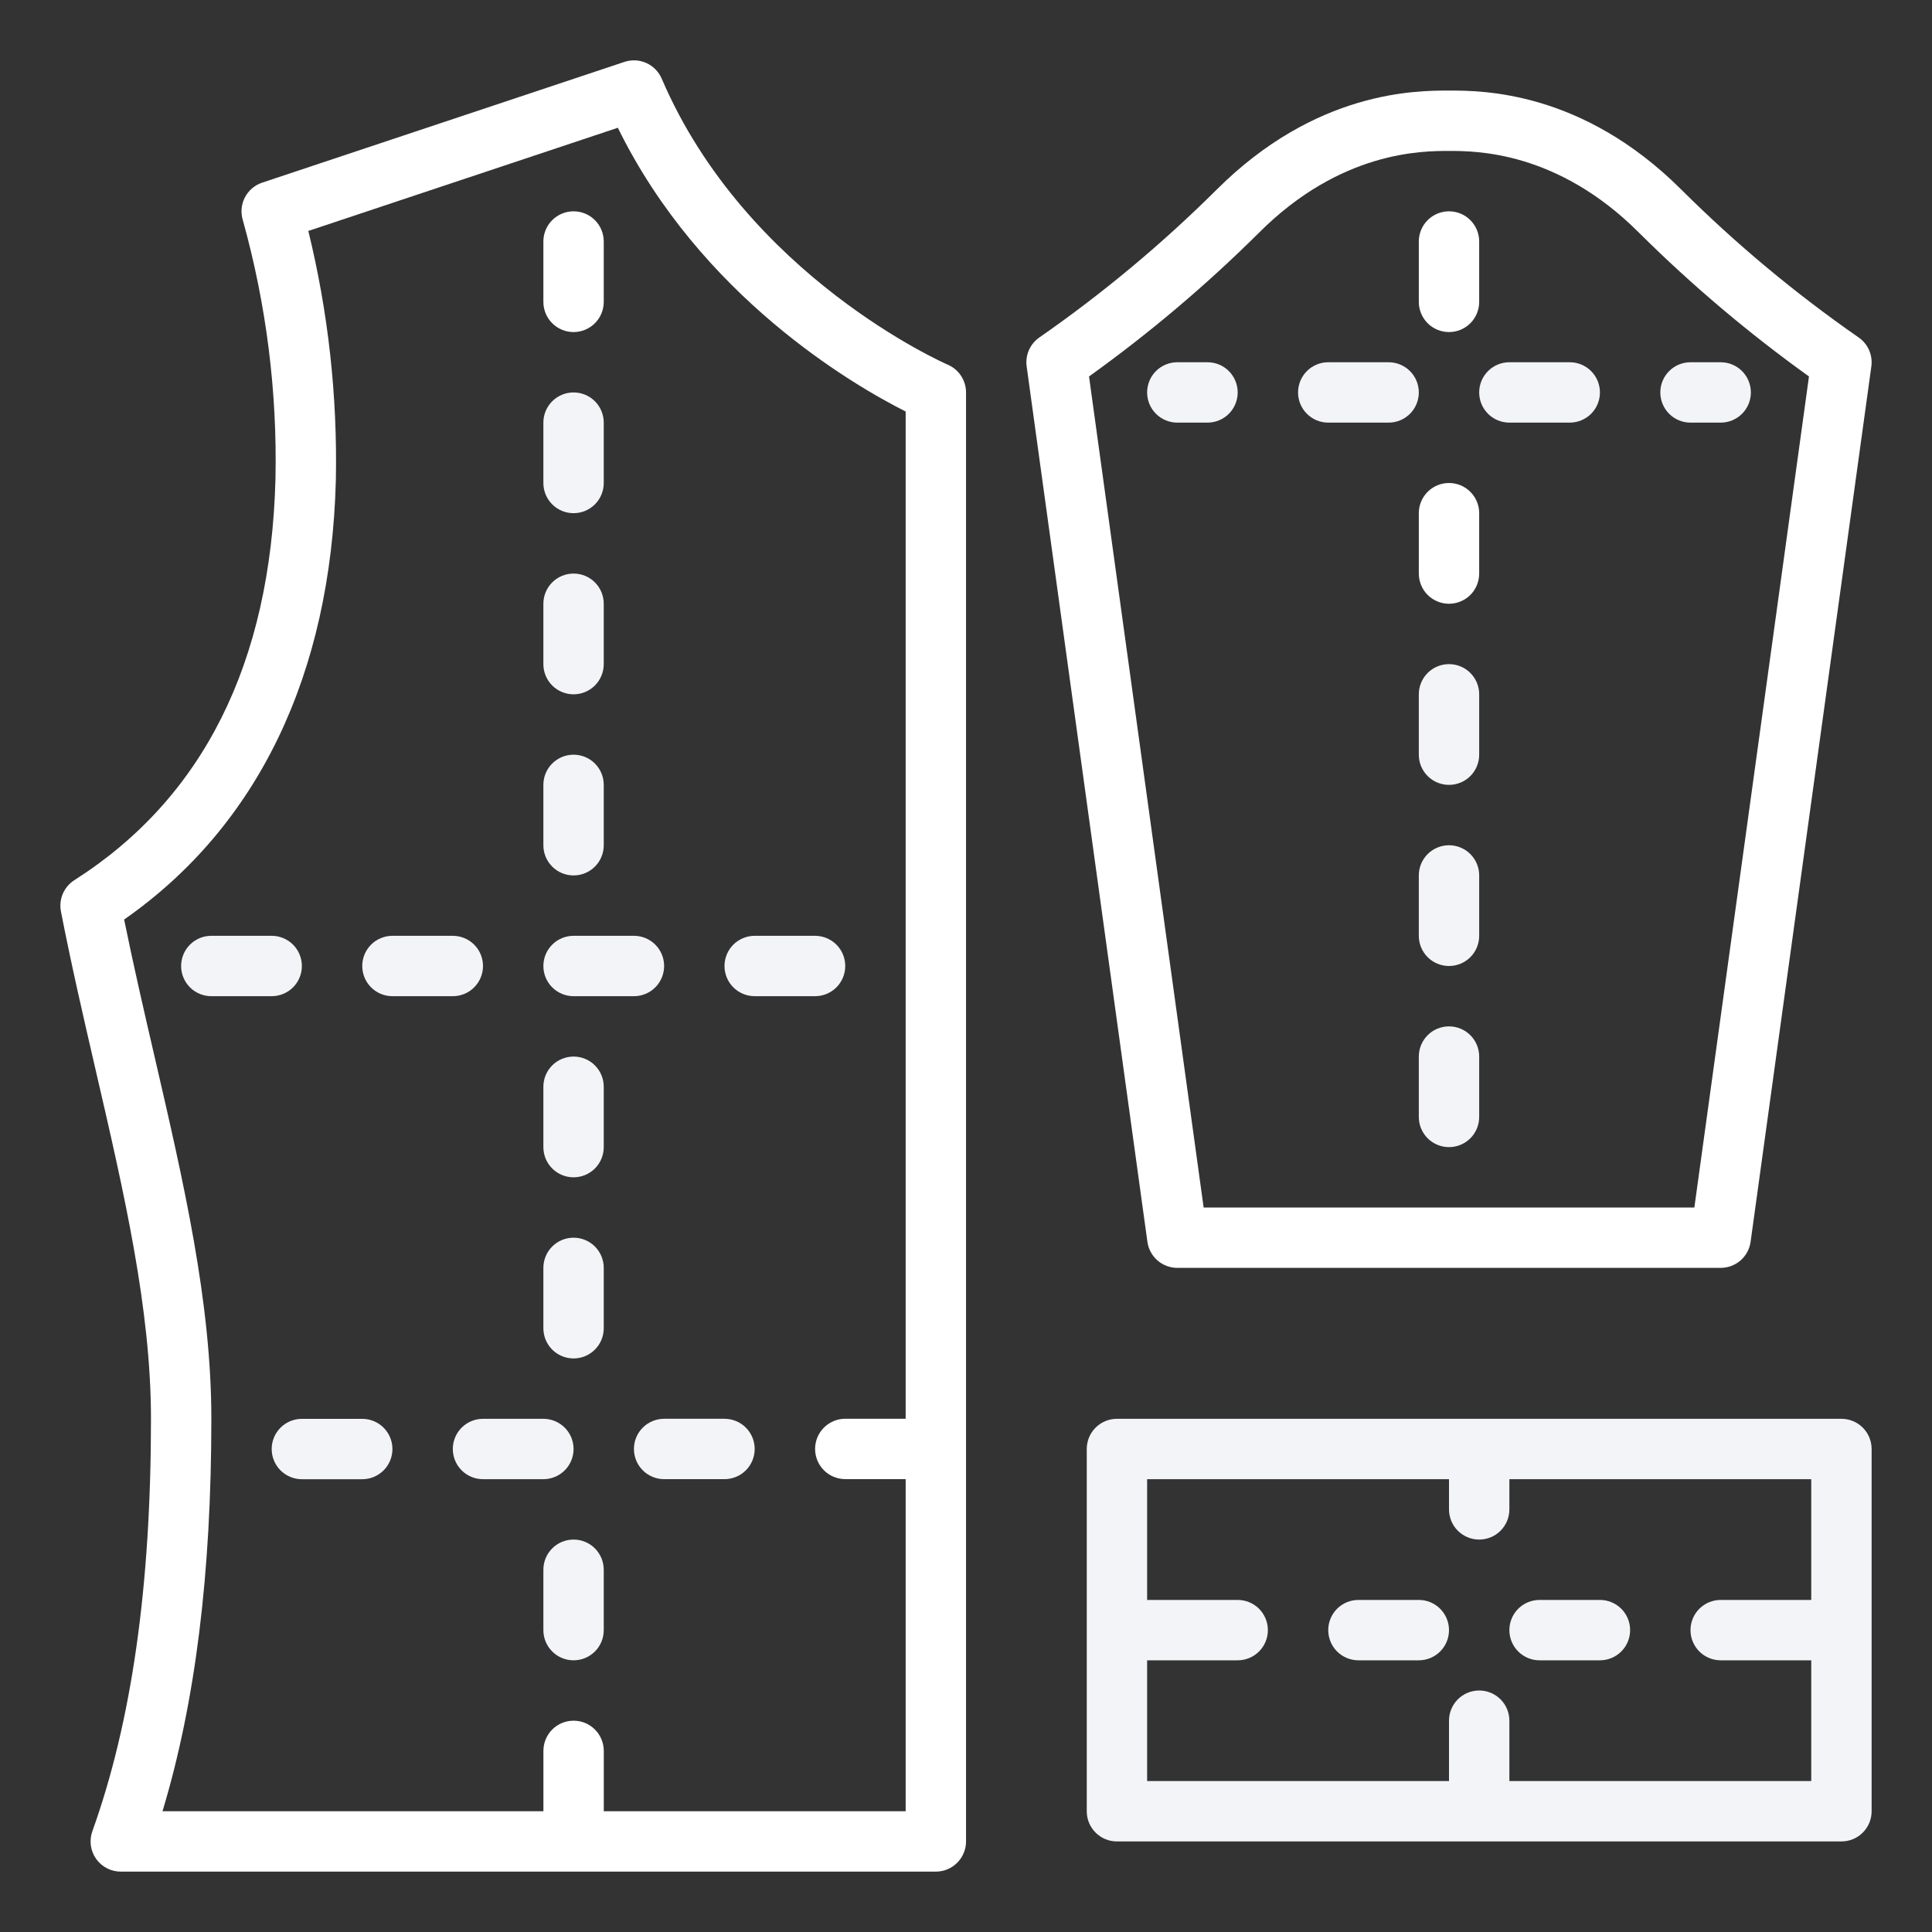
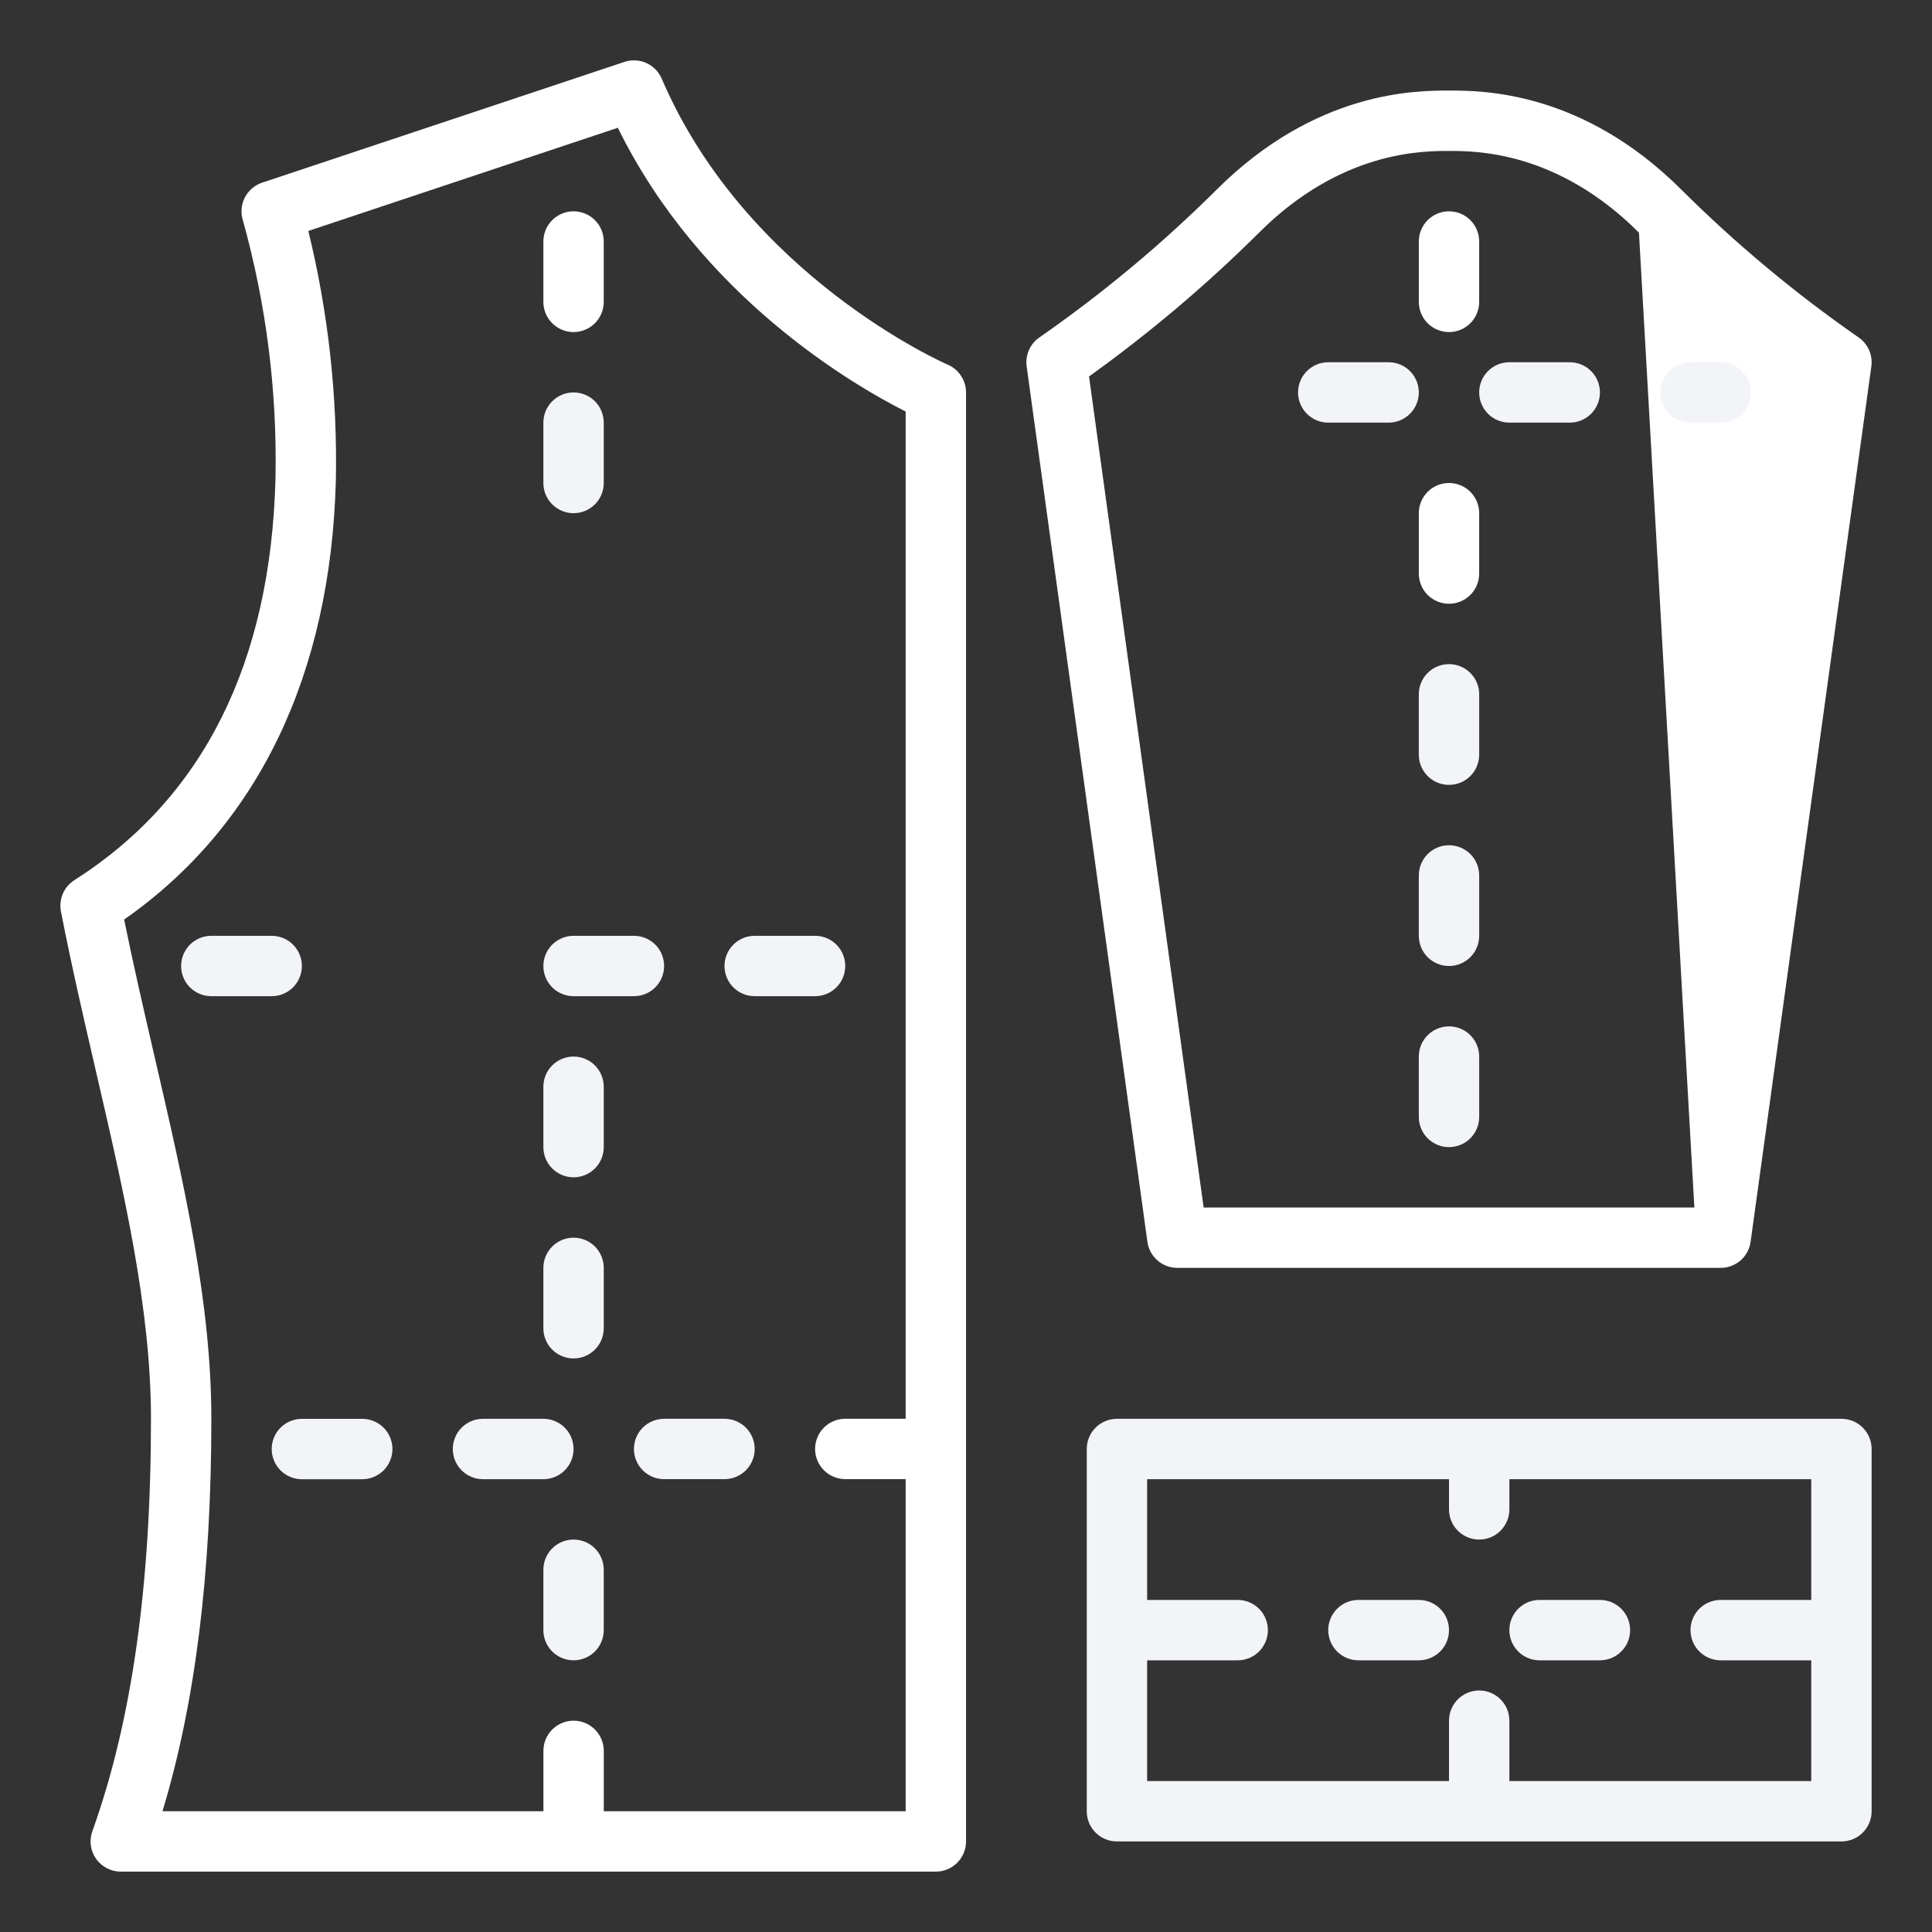
<svg xmlns="http://www.w3.org/2000/svg" width="56" height="56" viewBox="0 0 56 56" fill="none">
  <rect x="0" y="0" width="56" height="56" fill="#333333" stroke="none" />
  <g id="Pattern">
    <path id="Vector" d="M28.001 53.375V11.375C28.001 11.204 27.95 11.036 27.856 10.893C27.762 10.75 27.628 10.638 27.47 10.57C27.412 10.546 21.639 8.017 19.18 2.28C19.093 2.078 18.934 1.916 18.734 1.826C18.534 1.736 18.307 1.725 18.099 1.794L7.599 5.294C7.381 5.367 7.201 5.522 7.096 5.726C6.992 5.93 6.972 6.167 7.04 6.386C7.718 8.821 8.037 11.342 7.985 13.869C7.848 19.221 5.886 23.138 2.155 25.512C2.007 25.607 1.891 25.743 1.821 25.905C1.752 26.066 1.733 26.245 1.766 26.418C2.069 27.974 2.427 29.521 2.773 31.017C3.597 34.577 4.376 37.94 4.376 41.125C4.376 45.981 3.82 49.891 2.677 53.08C2.63 53.212 2.615 53.353 2.633 53.492C2.652 53.631 2.704 53.764 2.785 53.879C2.866 53.993 2.973 54.087 3.097 54.151C3.222 54.216 3.36 54.25 3.501 54.25H27.126C27.358 54.25 27.58 54.158 27.744 53.994C27.908 53.83 28.001 53.607 28.001 53.375ZM26.251 41.123H24.501C24.268 41.123 24.046 41.216 23.882 41.38C23.718 41.544 23.626 41.766 23.626 41.998C23.626 42.23 23.718 42.453 23.882 42.617C24.046 42.781 24.268 42.873 24.501 42.873H26.251V52.5H17.501V50.75C17.501 50.518 17.408 50.295 17.244 50.131C17.08 49.967 16.858 49.875 16.626 49.875C16.393 49.875 16.171 49.967 16.007 50.131C15.843 50.295 15.751 50.518 15.751 50.75V52.5H4.71C5.661 49.353 6.126 45.616 6.126 41.125C6.126 37.74 5.326 34.283 4.479 30.622C4.179 29.325 3.87 27.99 3.598 26.653C7.471 23.95 9.59 19.559 9.735 13.913C9.783 11.482 9.515 9.055 8.937 6.694L17.908 3.703C20.31 8.594 24.721 11.156 26.251 11.928V41.123Z" fill="white" />
-     <path id="Vector_2" d="M53.86 9.772C52.034 8.502 50.322 7.075 48.744 5.506C45.862 2.625 42.955 2.625 42 2.625C41.045 2.625 38.138 2.625 35.256 5.506C33.678 7.074 31.966 8.501 30.14 9.772C30.003 9.863 29.895 9.991 29.827 10.141C29.76 10.291 29.736 10.457 29.758 10.619L33.258 35.994C33.287 36.204 33.391 36.396 33.55 36.535C33.709 36.673 33.914 36.75 34.125 36.75H49.875C50.086 36.75 50.291 36.673 50.45 36.535C50.609 36.396 50.713 36.204 50.742 35.995L54.242 10.62C54.264 10.457 54.24 10.291 54.173 10.141C54.105 9.991 53.997 9.863 53.86 9.772ZM49.112 35H34.888L31.566 10.912C33.317 9.656 34.965 8.263 36.494 6.744C38.862 4.375 41.224 4.375 42 4.375C42.776 4.375 45.138 4.375 47.506 6.744C49.035 8.263 50.683 9.656 52.434 10.912L49.112 35Z" fill="white" />
+     <path id="Vector_2" d="M53.86 9.772C52.034 8.502 50.322 7.075 48.744 5.506C45.862 2.625 42.955 2.625 42 2.625C41.045 2.625 38.138 2.625 35.256 5.506C33.678 7.074 31.966 8.501 30.14 9.772C30.003 9.863 29.895 9.991 29.827 10.141C29.76 10.291 29.736 10.457 29.758 10.619L33.258 35.994C33.287 36.204 33.391 36.396 33.55 36.535C33.709 36.673 33.914 36.75 34.125 36.75H49.875C50.086 36.75 50.291 36.673 50.45 36.535C50.609 36.396 50.713 36.204 50.742 35.995L54.242 10.62C54.264 10.457 54.24 10.291 54.173 10.141C54.105 9.991 53.997 9.863 53.86 9.772ZM49.112 35H34.888L31.566 10.912C33.317 9.656 34.965 8.263 36.494 6.744C38.862 4.375 41.224 4.375 42 4.375C42.776 4.375 45.138 4.375 47.506 6.744L49.112 35Z" fill="white" />
    <path id="Vector_3" d="M16.625 9.625C16.857 9.625 17.08 9.533 17.244 9.369C17.408 9.205 17.5 8.982 17.5 8.75V7C17.5 6.768 17.408 6.545 17.244 6.381C17.08 6.217 16.857 6.125 16.625 6.125C16.393 6.125 16.17 6.217 16.006 6.381C15.842 6.545 15.75 6.768 15.75 7V8.75C15.75 8.982 15.842 9.205 16.006 9.369C16.17 9.533 16.393 9.625 16.625 9.625Z" fill="white" />
    <path id="Vector_4" d="M42 9.625C42.232 9.625 42.455 9.533 42.619 9.369C42.783 9.205 42.875 8.982 42.875 8.75V7C42.875 6.768 42.783 6.545 42.619 6.381C42.455 6.217 42.232 6.125 42 6.125C41.768 6.125 41.545 6.217 41.381 6.381C41.217 6.545 41.125 6.768 41.125 7V8.75C41.125 8.982 41.217 9.205 41.381 9.369C41.545 9.533 41.768 9.625 42 9.625Z" fill="white" />
    <path id="Vector_5" d="M42 14C41.768 14 41.545 14.092 41.381 14.256C41.217 14.42 41.125 14.643 41.125 14.875V16.625C41.125 16.857 41.217 17.08 41.381 17.244C41.545 17.408 41.768 17.5 42 17.5C42.232 17.5 42.455 17.408 42.619 17.244C42.783 17.08 42.875 16.857 42.875 16.625V14.875C42.875 14.643 42.783 14.42 42.619 14.256C42.455 14.092 42.232 14 42 14Z" fill="white" />
    <path id="Vector_6" d="M42 19.25C41.768 19.25 41.545 19.342 41.381 19.506C41.217 19.67 41.125 19.893 41.125 20.125V21.875C41.125 22.107 41.217 22.33 41.381 22.494C41.545 22.658 41.768 22.75 42 22.75C42.232 22.75 42.455 22.658 42.619 22.494C42.783 22.33 42.875 22.107 42.875 21.875V20.125C42.875 19.893 42.783 19.67 42.619 19.506C42.455 19.342 42.232 19.25 42 19.25Z" fill="#F2F4F7" />
    <path id="Vector_7" d="M42 24.5C41.768 24.5 41.545 24.592 41.381 24.756C41.217 24.92 41.125 25.143 41.125 25.375V27.125C41.125 27.357 41.217 27.58 41.381 27.744C41.545 27.908 41.768 28 42 28C42.232 28 42.455 27.908 42.619 27.744C42.783 27.58 42.875 27.357 42.875 27.125V25.375C42.875 25.143 42.783 24.92 42.619 24.756C42.455 24.592 42.232 24.5 42 24.5Z" fill="#F2F4F7" />
    <path id="Vector_8" d="M42 29.75C41.768 29.75 41.545 29.842 41.381 30.006C41.217 30.17 41.125 30.393 41.125 30.625V32.375C41.125 32.607 41.217 32.83 41.381 32.994C41.545 33.158 41.768 33.25 42 33.25C42.232 33.25 42.455 33.158 42.619 32.994C42.783 32.83 42.875 32.607 42.875 32.375V30.625C42.875 30.393 42.783 30.17 42.619 30.006C42.455 29.842 42.232 29.75 42 29.75Z" fill="#F2F4F7" />
    <path id="Vector_9" d="M8.75 28C8.75 27.768 8.658 27.545 8.494 27.381C8.33 27.217 8.107 27.125 7.875 27.125H6.125C5.893 27.125 5.67 27.217 5.506 27.381C5.342 27.545 5.25 27.768 5.25 28C5.25 28.232 5.342 28.455 5.506 28.619C5.67 28.783 5.893 28.875 6.125 28.875H7.875C8.107 28.875 8.33 28.783 8.494 28.619C8.658 28.455 8.75 28.232 8.75 28Z" fill="#F2F4F7" />
    <path id="Vector_10" d="M41.125 46.375H39.375C39.143 46.375 38.92 46.467 38.756 46.631C38.592 46.795 38.5 47.018 38.5 47.25C38.5 47.482 38.592 47.705 38.756 47.869C38.92 48.033 39.143 48.125 39.375 48.125H41.125C41.357 48.125 41.58 48.033 41.744 47.869C41.908 47.705 42 47.482 42 47.25C42 47.018 41.908 46.795 41.744 46.631C41.58 46.467 41.357 46.375 41.125 46.375Z" fill="#F2F4F7" />
    <path id="Vector_11" d="M44.625 48.125H46.375C46.607 48.125 46.83 48.033 46.994 47.869C47.158 47.705 47.25 47.482 47.25 47.25C47.25 47.018 47.158 46.795 46.994 46.631C46.83 46.467 46.607 46.375 46.375 46.375H44.625C44.393 46.375 44.17 46.467 44.006 46.631C43.842 46.795 43.75 47.018 43.75 47.25C43.75 47.482 43.842 47.705 44.006 47.869C44.17 48.033 44.393 48.125 44.625 48.125Z" fill="#F2F4F7" />
    <path id="Vector_12" d="M54.25 42C54.25 41.768 54.158 41.545 53.994 41.381C53.83 41.217 53.607 41.125 53.375 41.125H32.375C32.143 41.125 31.92 41.217 31.756 41.381C31.592 41.545 31.5 41.768 31.5 42V52.5C31.5 52.732 31.592 52.955 31.756 53.119C31.92 53.283 32.143 53.375 32.375 53.375H53.375C53.607 53.375 53.83 53.283 53.994 53.119C54.158 52.955 54.25 52.732 54.25 52.5V42ZM52.5 46.375H49.875C49.643 46.375 49.42 46.467 49.256 46.631C49.092 46.795 49 47.018 49 47.25C49 47.482 49.092 47.705 49.256 47.869C49.42 48.033 49.643 48.125 49.875 48.125H52.5V51.625H43.75V49.875C43.75 49.643 43.658 49.42 43.494 49.256C43.33 49.092 43.107 49 42.875 49C42.643 49 42.42 49.092 42.256 49.256C42.092 49.42 42 49.643 42 49.875V51.625H33.25V48.125H35.875C36.107 48.125 36.33 48.033 36.494 47.869C36.658 47.705 36.75 47.482 36.75 47.25C36.75 47.018 36.658 46.795 36.494 46.631C36.33 46.467 36.107 46.375 35.875 46.375H33.25V42.875H42V43.75C42 43.982 42.092 44.205 42.256 44.369C42.42 44.533 42.643 44.625 42.875 44.625C43.107 44.625 43.33 44.533 43.494 44.369C43.658 44.205 43.75 43.982 43.75 43.75V42.875H52.5V46.375Z" fill="#F2F4F7" />
-     <path id="Vector_13" d="M35 10.5H34.125C33.893 10.5 33.67 10.592 33.506 10.756C33.342 10.92 33.25 11.143 33.25 11.375C33.25 11.607 33.342 11.83 33.506 11.994C33.67 12.158 33.893 12.25 34.125 12.25H35C35.232 12.25 35.455 12.158 35.619 11.994C35.783 11.83 35.875 11.607 35.875 11.375C35.875 11.143 35.783 10.92 35.619 10.756C35.455 10.592 35.232 10.5 35 10.5Z" fill="#F2F4F7" />
    <path id="Vector_14" d="M40.25 10.5H38.5C38.268 10.5 38.045 10.592 37.881 10.756C37.717 10.92 37.625 11.143 37.625 11.375C37.625 11.607 37.717 11.83 37.881 11.994C38.045 12.158 38.268 12.25 38.5 12.25H40.25C40.482 12.25 40.705 12.158 40.869 11.994C41.033 11.83 41.125 11.607 41.125 11.375C41.125 11.143 41.033 10.92 40.869 10.756C40.705 10.592 40.482 10.5 40.25 10.5Z" fill="#F2F4F7" />
    <path id="Vector_15" d="M45.5 10.5H43.75C43.518 10.5 43.295 10.592 43.131 10.756C42.967 10.92 42.875 11.143 42.875 11.375C42.875 11.607 42.967 11.83 43.131 11.994C43.295 12.158 43.518 12.25 43.75 12.25H45.5C45.732 12.25 45.955 12.158 46.119 11.994C46.283 11.83 46.375 11.607 46.375 11.375C46.375 11.143 46.283 10.92 46.119 10.756C45.955 10.592 45.732 10.5 45.5 10.5Z" fill="#F2F4F7" />
    <path id="Vector_16" d="M49 12.25H49.875C50.107 12.25 50.33 12.158 50.494 11.994C50.658 11.83 50.75 11.607 50.75 11.375C50.75 11.143 50.658 10.92 50.494 10.756C50.33 10.592 50.107 10.5 49.875 10.5H49C48.768 10.5 48.545 10.592 48.381 10.756C48.217 10.92 48.125 11.143 48.125 11.375C48.125 11.607 48.217 11.83 48.381 11.994C48.545 12.158 48.768 12.25 49 12.25Z" fill="#F2F4F7" />
    <path id="Vector_17" d="M10.5 41.126H8.75C8.518 41.126 8.295 41.218 8.131 41.382C7.967 41.546 7.875 41.769 7.875 42.001C7.875 42.233 7.967 42.455 8.131 42.62C8.295 42.783 8.518 42.876 8.75 42.876H10.5C10.732 42.876 10.955 42.783 11.119 42.62C11.283 42.455 11.375 42.233 11.375 42.001C11.375 41.769 11.283 41.546 11.119 41.382C10.955 41.218 10.732 41.126 10.5 41.126Z" fill="#F2F4F7" />
    <path id="Vector_18" d="M16.625 42C16.625 41.768 16.533 41.545 16.369 41.381C16.205 41.217 15.982 41.125 15.75 41.125H14C13.768 41.125 13.545 41.217 13.381 41.381C13.217 41.545 13.125 41.768 13.125 42C13.125 42.232 13.217 42.455 13.381 42.619C13.545 42.783 13.768 42.875 14 42.875H15.75C15.982 42.875 16.205 42.783 16.369 42.619C16.533 42.455 16.625 42.232 16.625 42Z" fill="#F2F4F7" />
    <path id="Vector_19" d="M21 41.124H19.25C19.018 41.124 18.795 41.217 18.631 41.38C18.467 41.545 18.375 41.767 18.375 41.999C18.375 42.231 18.467 42.454 18.631 42.618C18.795 42.782 19.018 42.874 19.25 42.874H21C21.232 42.874 21.455 42.782 21.619 42.618C21.783 42.454 21.875 42.231 21.875 41.999C21.875 41.767 21.783 41.545 21.619 41.38C21.455 41.217 21.232 41.124 21 41.124Z" fill="#F2F4F7" />
-     <path id="Vector_20" d="M11.375 28.875H13.125C13.357 28.875 13.58 28.783 13.744 28.619C13.908 28.455 14 28.232 14 28C14 27.768 13.908 27.545 13.744 27.381C13.58 27.217 13.357 27.125 13.125 27.125H11.375C11.143 27.125 10.92 27.217 10.756 27.381C10.592 27.545 10.5 27.768 10.5 28C10.5 28.232 10.592 28.455 10.756 28.619C10.92 28.783 11.143 28.875 11.375 28.875Z" fill="#F2F4F7" />
    <path id="Vector_21" d="M16.625 28.875H18.375C18.607 28.875 18.83 28.783 18.994 28.619C19.158 28.455 19.25 28.232 19.25 28C19.25 27.768 19.158 27.545 18.994 27.381C18.83 27.217 18.607 27.125 18.375 27.125H16.625C16.393 27.125 16.17 27.217 16.006 27.381C15.842 27.545 15.75 27.768 15.75 28C15.75 28.232 15.842 28.455 16.006 28.619C16.17 28.783 16.393 28.875 16.625 28.875Z" fill="#F2F4F7" />
    <path id="Vector_22" d="M21.875 28.875H23.625C23.857 28.875 24.08 28.783 24.244 28.619C24.408 28.455 24.5 28.232 24.5 28C24.5 27.768 24.408 27.545 24.244 27.381C24.08 27.217 23.857 27.125 23.625 27.125H21.875C21.643 27.125 21.42 27.217 21.256 27.381C21.092 27.545 21 27.768 21 28C21 28.232 21.092 28.455 21.256 28.619C21.42 28.783 21.643 28.875 21.875 28.875Z" fill="#F2F4F7" />
    <path id="Vector_23" d="M16.625 14.875C16.857 14.875 17.08 14.783 17.244 14.619C17.408 14.455 17.5 14.232 17.5 14V12.25C17.5 12.018 17.408 11.795 17.244 11.631C17.08 11.467 16.857 11.375 16.625 11.375C16.393 11.375 16.17 11.467 16.006 11.631C15.842 11.795 15.75 12.018 15.75 12.25V14C15.75 14.232 15.842 14.455 16.006 14.619C16.17 14.783 16.393 14.875 16.625 14.875Z" fill="#F2F4F7" />
-     <path id="Vector_24" d="M16.625 20.125C16.857 20.125 17.08 20.033 17.244 19.869C17.408 19.705 17.5 19.482 17.5 19.25V17.5C17.5 17.268 17.408 17.045 17.244 16.881C17.08 16.717 16.857 16.625 16.625 16.625C16.393 16.625 16.17 16.717 16.006 16.881C15.842 17.045 15.75 17.268 15.75 17.5V19.25C15.75 19.482 15.842 19.705 16.006 19.869C16.17 20.033 16.393 20.125 16.625 20.125Z" fill="#F2F4F7" />
-     <path id="Vector_25" d="M16.625 25.375C16.857 25.375 17.08 25.283 17.244 25.119C17.408 24.955 17.5 24.732 17.5 24.5V22.75C17.5 22.518 17.408 22.295 17.244 22.131C17.08 21.967 16.857 21.875 16.625 21.875C16.393 21.875 16.17 21.967 16.006 22.131C15.842 22.295 15.75 22.518 15.75 22.75V24.5C15.75 24.732 15.842 24.955 16.006 25.119C16.17 25.283 16.393 25.375 16.625 25.375Z" fill="#F2F4F7" />
    <path id="Vector_26" d="M16.625 30.625C16.393 30.625 16.17 30.717 16.006 30.881C15.842 31.045 15.75 31.268 15.75 31.5V33.25C15.75 33.482 15.842 33.705 16.006 33.869C16.17 34.033 16.393 34.125 16.625 34.125C16.857 34.125 17.08 34.033 17.244 33.869C17.408 33.705 17.5 33.482 17.5 33.25V31.5C17.5 31.268 17.408 31.045 17.244 30.881C17.08 30.717 16.857 30.625 16.625 30.625Z" fill="#F2F4F7" />
    <path id="Vector_27" d="M16.625 35.875C16.393 35.875 16.17 35.967 16.006 36.131C15.842 36.295 15.75 36.518 15.75 36.75V38.5C15.75 38.732 15.842 38.955 16.006 39.119C16.17 39.283 16.393 39.375 16.625 39.375C16.857 39.375 17.08 39.283 17.244 39.119C17.408 38.955 17.5 38.732 17.5 38.5V36.75C17.5 36.518 17.408 36.295 17.244 36.131C17.08 35.967 16.857 35.875 16.625 35.875Z" fill="#F2F4F7" />
    <path id="Vector_28" d="M16.625 44.625C16.393 44.625 16.17 44.717 16.006 44.881C15.842 45.045 15.75 45.268 15.75 45.5V47.25C15.75 47.482 15.842 47.705 16.006 47.869C16.17 48.033 16.393 48.125 16.625 48.125C16.857 48.125 17.08 48.033 17.244 47.869C17.408 47.705 17.5 47.482 17.5 47.25V45.5C17.5 45.268 17.408 45.045 17.244 44.881C17.08 44.717 16.857 44.625 16.625 44.625Z" fill="#F2F4F7" />
  </g>
</svg>